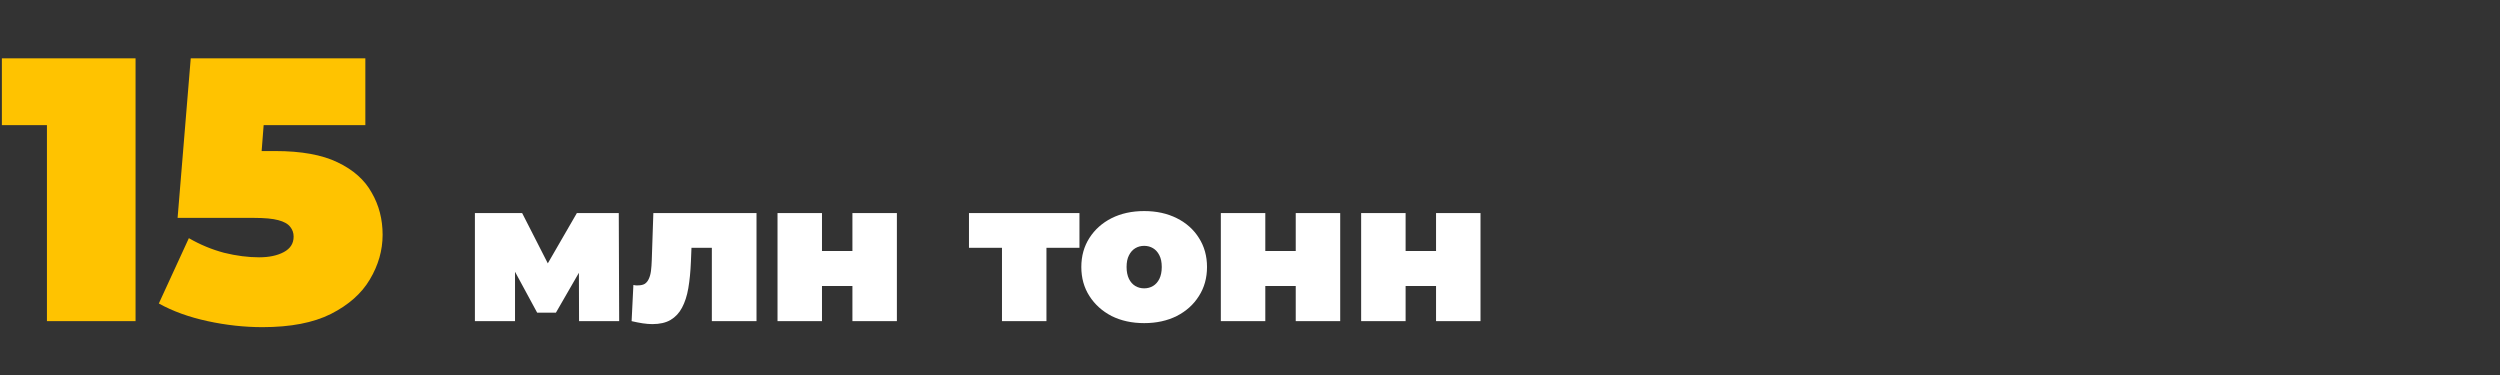
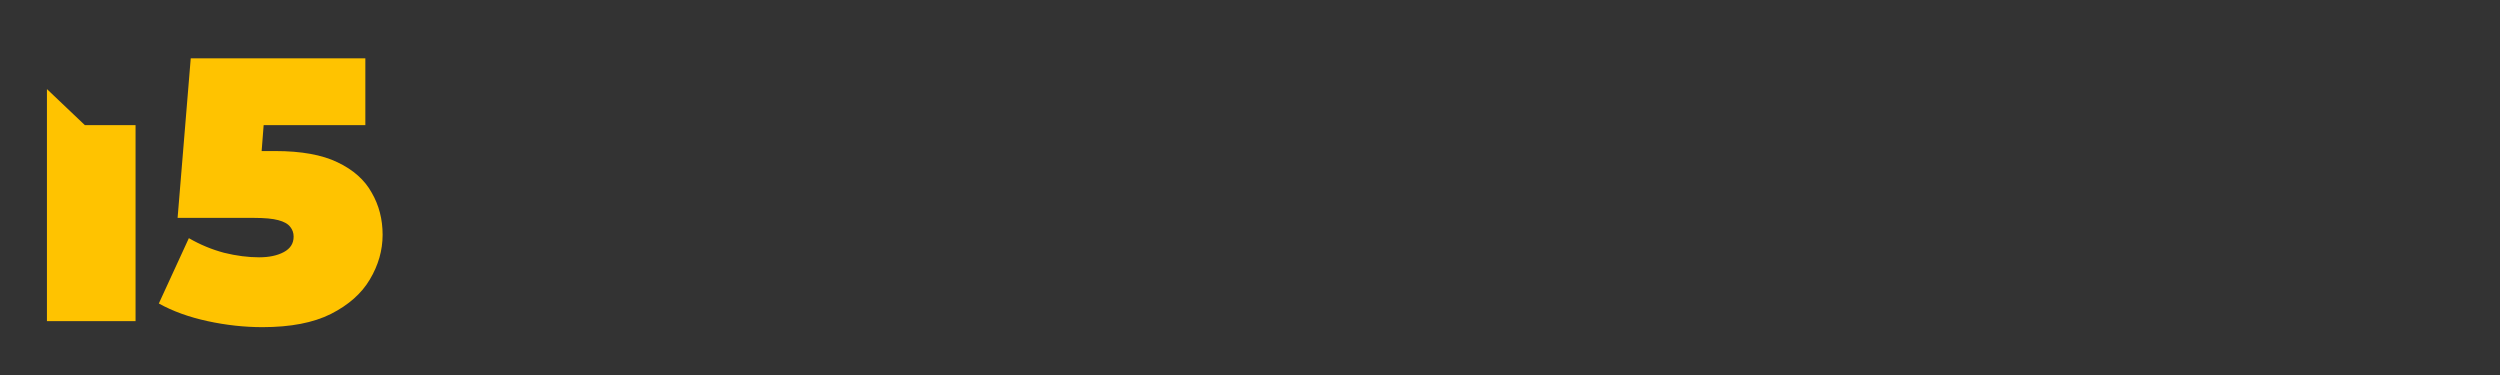
<svg xmlns="http://www.w3.org/2000/svg" width="506" height="76" viewBox="0 0 506 76" fill="none">
  <rect x="0" y="0" width="506" height="76" fill="#333333" stroke="none" />
-   <path d="M9.5 65V18.032L17.176 25.328H0.38V11.8H27.436V65H9.5ZM53.122 66.216C49.474 66.216 45.775 65.811 42.026 65C38.276 64.189 34.983 62.999 32.146 61.428L38.226 48.204C40.506 49.521 42.887 50.509 45.37 51.168C47.852 51.776 50.208 52.08 52.438 52.08C54.464 52.08 56.136 51.725 57.454 51.016C58.771 50.307 59.43 49.268 59.43 47.9C59.43 47.14 59.202 46.481 58.746 45.924C58.29 45.316 57.479 44.86 56.314 44.556C55.199 44.252 53.552 44.1 51.374 44.1H35.946L38.606 11.8H73.946V25.328H44.914L53.958 17.652L52.362 38.248L43.318 30.572H55.706C60.975 30.572 65.18 31.332 68.322 32.852C71.514 34.372 73.819 36.424 75.238 39.008C76.707 41.541 77.442 44.379 77.442 47.52C77.442 50.661 76.58 53.676 74.858 56.564C73.186 59.401 70.551 61.732 66.954 63.556C63.407 65.329 58.796 66.216 53.122 66.216Z" fill="#FFC300" />
-   <path d="M96.12 65V43.12H105.68L112.64 56.76H108.88L116.76 43.12H125.24L125.32 65H117.2L117.16 51.84L118.56 52.8L112.52 63.28H108.72L102.68 52.12L104.24 51.72V65H96.12ZM127.838 65L128.198 57.68C128.358 57.707 128.518 57.733 128.678 57.76C128.838 57.76 128.985 57.76 129.118 57.76C129.705 57.76 130.172 57.653 130.518 57.44C130.865 57.2 131.132 56.867 131.318 56.44C131.532 55.987 131.678 55.453 131.758 54.84C131.838 54.2 131.892 53.467 131.918 52.64L132.238 43.12H153.118V65H144.078V48.28L146.038 50.16H138.198L140.038 48.16L139.838 53C139.758 54.973 139.585 56.747 139.318 58.32C139.052 59.867 138.625 61.187 138.038 62.28C137.478 63.347 136.705 64.173 135.718 64.76C134.758 65.32 133.532 65.6 132.038 65.6C131.452 65.6 130.798 65.547 130.078 65.44C129.385 65.333 128.638 65.187 127.838 65ZM157.37 65V43.12H166.37V50.8H172.53V43.12H181.53V65H172.53V57.88H166.37V65H157.37ZM202.801 65V48.24L204.761 50.16H196.121V43.12H218.481V50.16H209.841L211.801 48.24V65H202.801ZM231.58 65.4C229.1 65.4 226.9 64.92 224.98 63.96C223.086 62.973 221.593 61.627 220.5 59.92C219.406 58.213 218.86 56.253 218.86 54.04C218.86 51.827 219.406 49.867 220.5 48.16C221.593 46.453 223.086 45.12 224.98 44.16C226.9 43.2 229.1 42.72 231.58 42.72C234.06 42.72 236.26 43.2 238.18 44.16C240.1 45.12 241.593 46.453 242.66 48.16C243.753 49.867 244.3 51.827 244.3 54.04C244.3 56.253 243.753 58.213 242.66 59.92C241.593 61.627 240.1 62.973 238.18 63.96C236.26 64.92 234.06 65.4 231.58 65.4ZM231.58 58.36C232.246 58.36 232.846 58.2 233.38 57.88C233.913 57.56 234.34 57.08 234.66 56.44C234.98 55.773 235.14 54.973 235.14 54.04C235.14 53.08 234.98 52.293 234.66 51.68C234.34 51.04 233.913 50.56 233.38 50.24C232.846 49.92 232.246 49.76 231.58 49.76C230.913 49.76 230.313 49.92 229.78 50.24C229.246 50.56 228.82 51.04 228.5 51.68C228.18 52.293 228.02 53.08 228.02 54.04C228.02 54.973 228.18 55.773 228.5 56.44C228.82 57.08 229.246 57.56 229.78 57.88C230.313 58.2 230.913 58.36 231.58 58.36ZM247.097 65V43.12H256.097V50.8H262.257V43.12H271.257V65H262.257V57.88H256.097V65H247.097ZM275.495 65V43.12H284.495V50.8H290.655V43.12H299.655V65H290.655V57.88H284.495V65H275.495Z" fill="white" />
+   <path d="M9.5 65V18.032L17.176 25.328H0.38H27.436V65H9.5ZM53.122 66.216C49.474 66.216 45.775 65.811 42.026 65C38.276 64.189 34.983 62.999 32.146 61.428L38.226 48.204C40.506 49.521 42.887 50.509 45.37 51.168C47.852 51.776 50.208 52.08 52.438 52.08C54.464 52.08 56.136 51.725 57.454 51.016C58.771 50.307 59.43 49.268 59.43 47.9C59.43 47.14 59.202 46.481 58.746 45.924C58.29 45.316 57.479 44.86 56.314 44.556C55.199 44.252 53.552 44.1 51.374 44.1H35.946L38.606 11.8H73.946V25.328H44.914L53.958 17.652L52.362 38.248L43.318 30.572H55.706C60.975 30.572 65.18 31.332 68.322 32.852C71.514 34.372 73.819 36.424 75.238 39.008C76.707 41.541 77.442 44.379 77.442 47.52C77.442 50.661 76.58 53.676 74.858 56.564C73.186 59.401 70.551 61.732 66.954 63.556C63.407 65.329 58.796 66.216 53.122 66.216Z" fill="#FFC300" />
</svg>